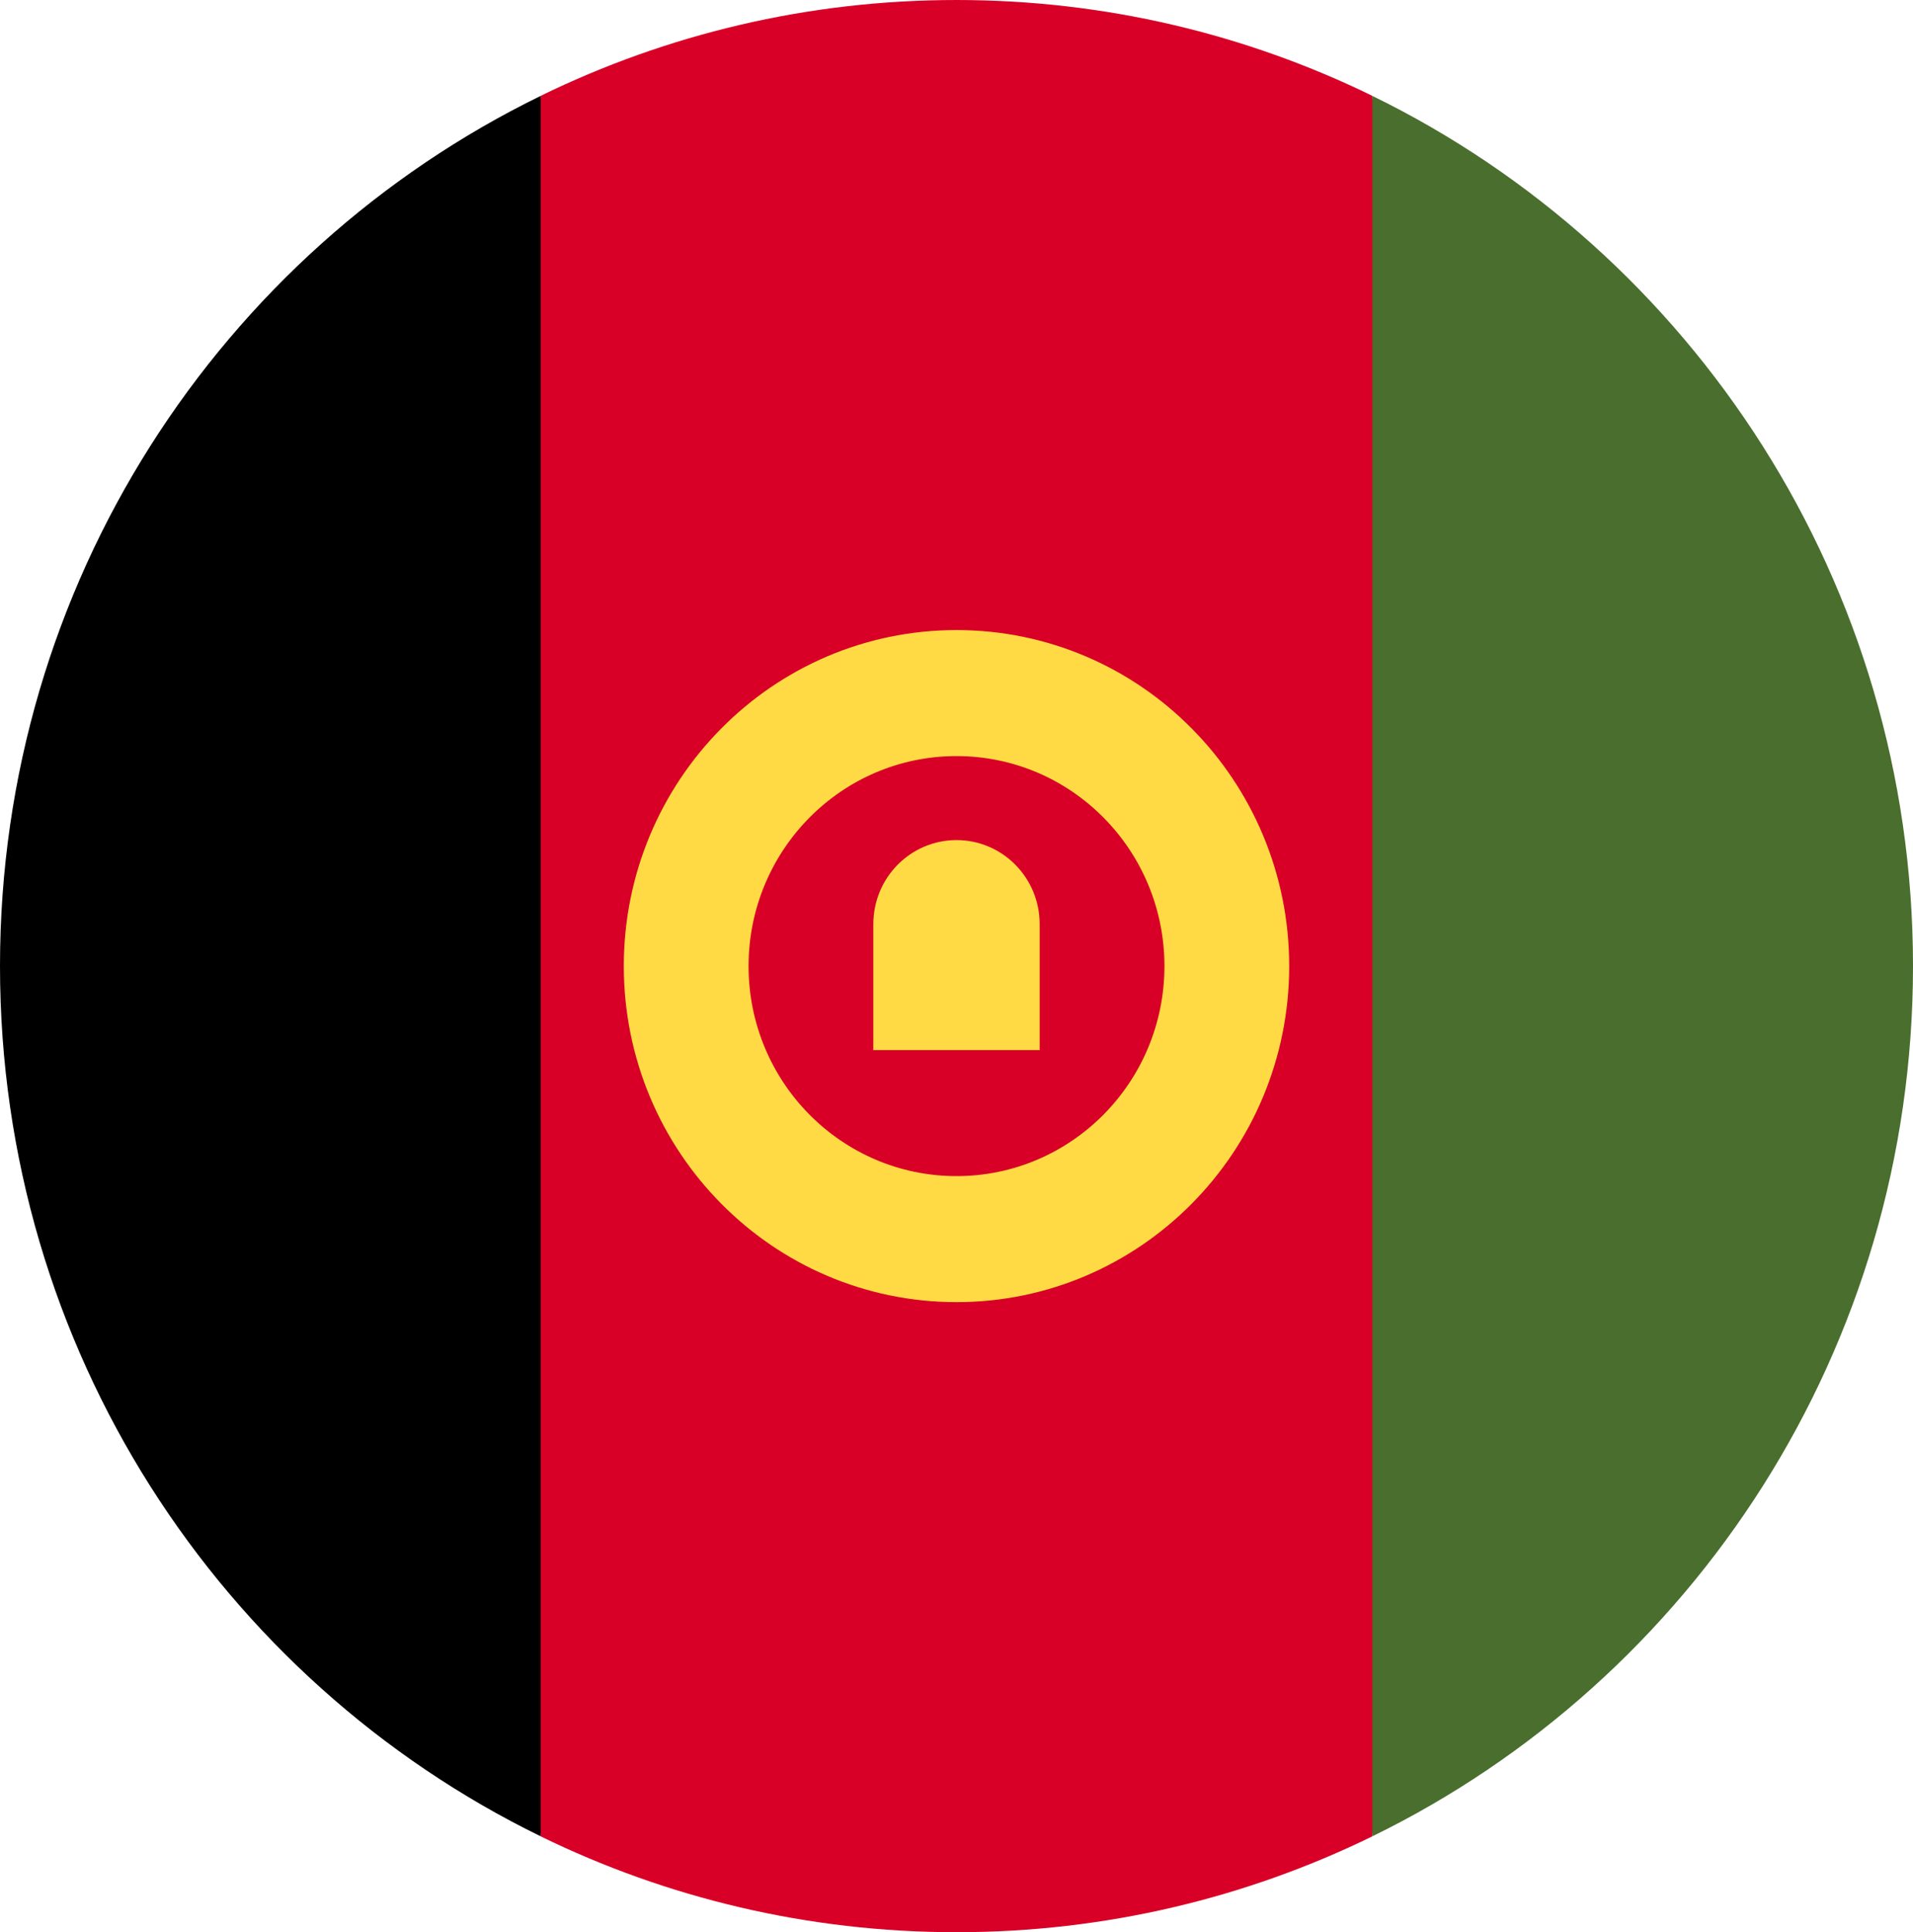
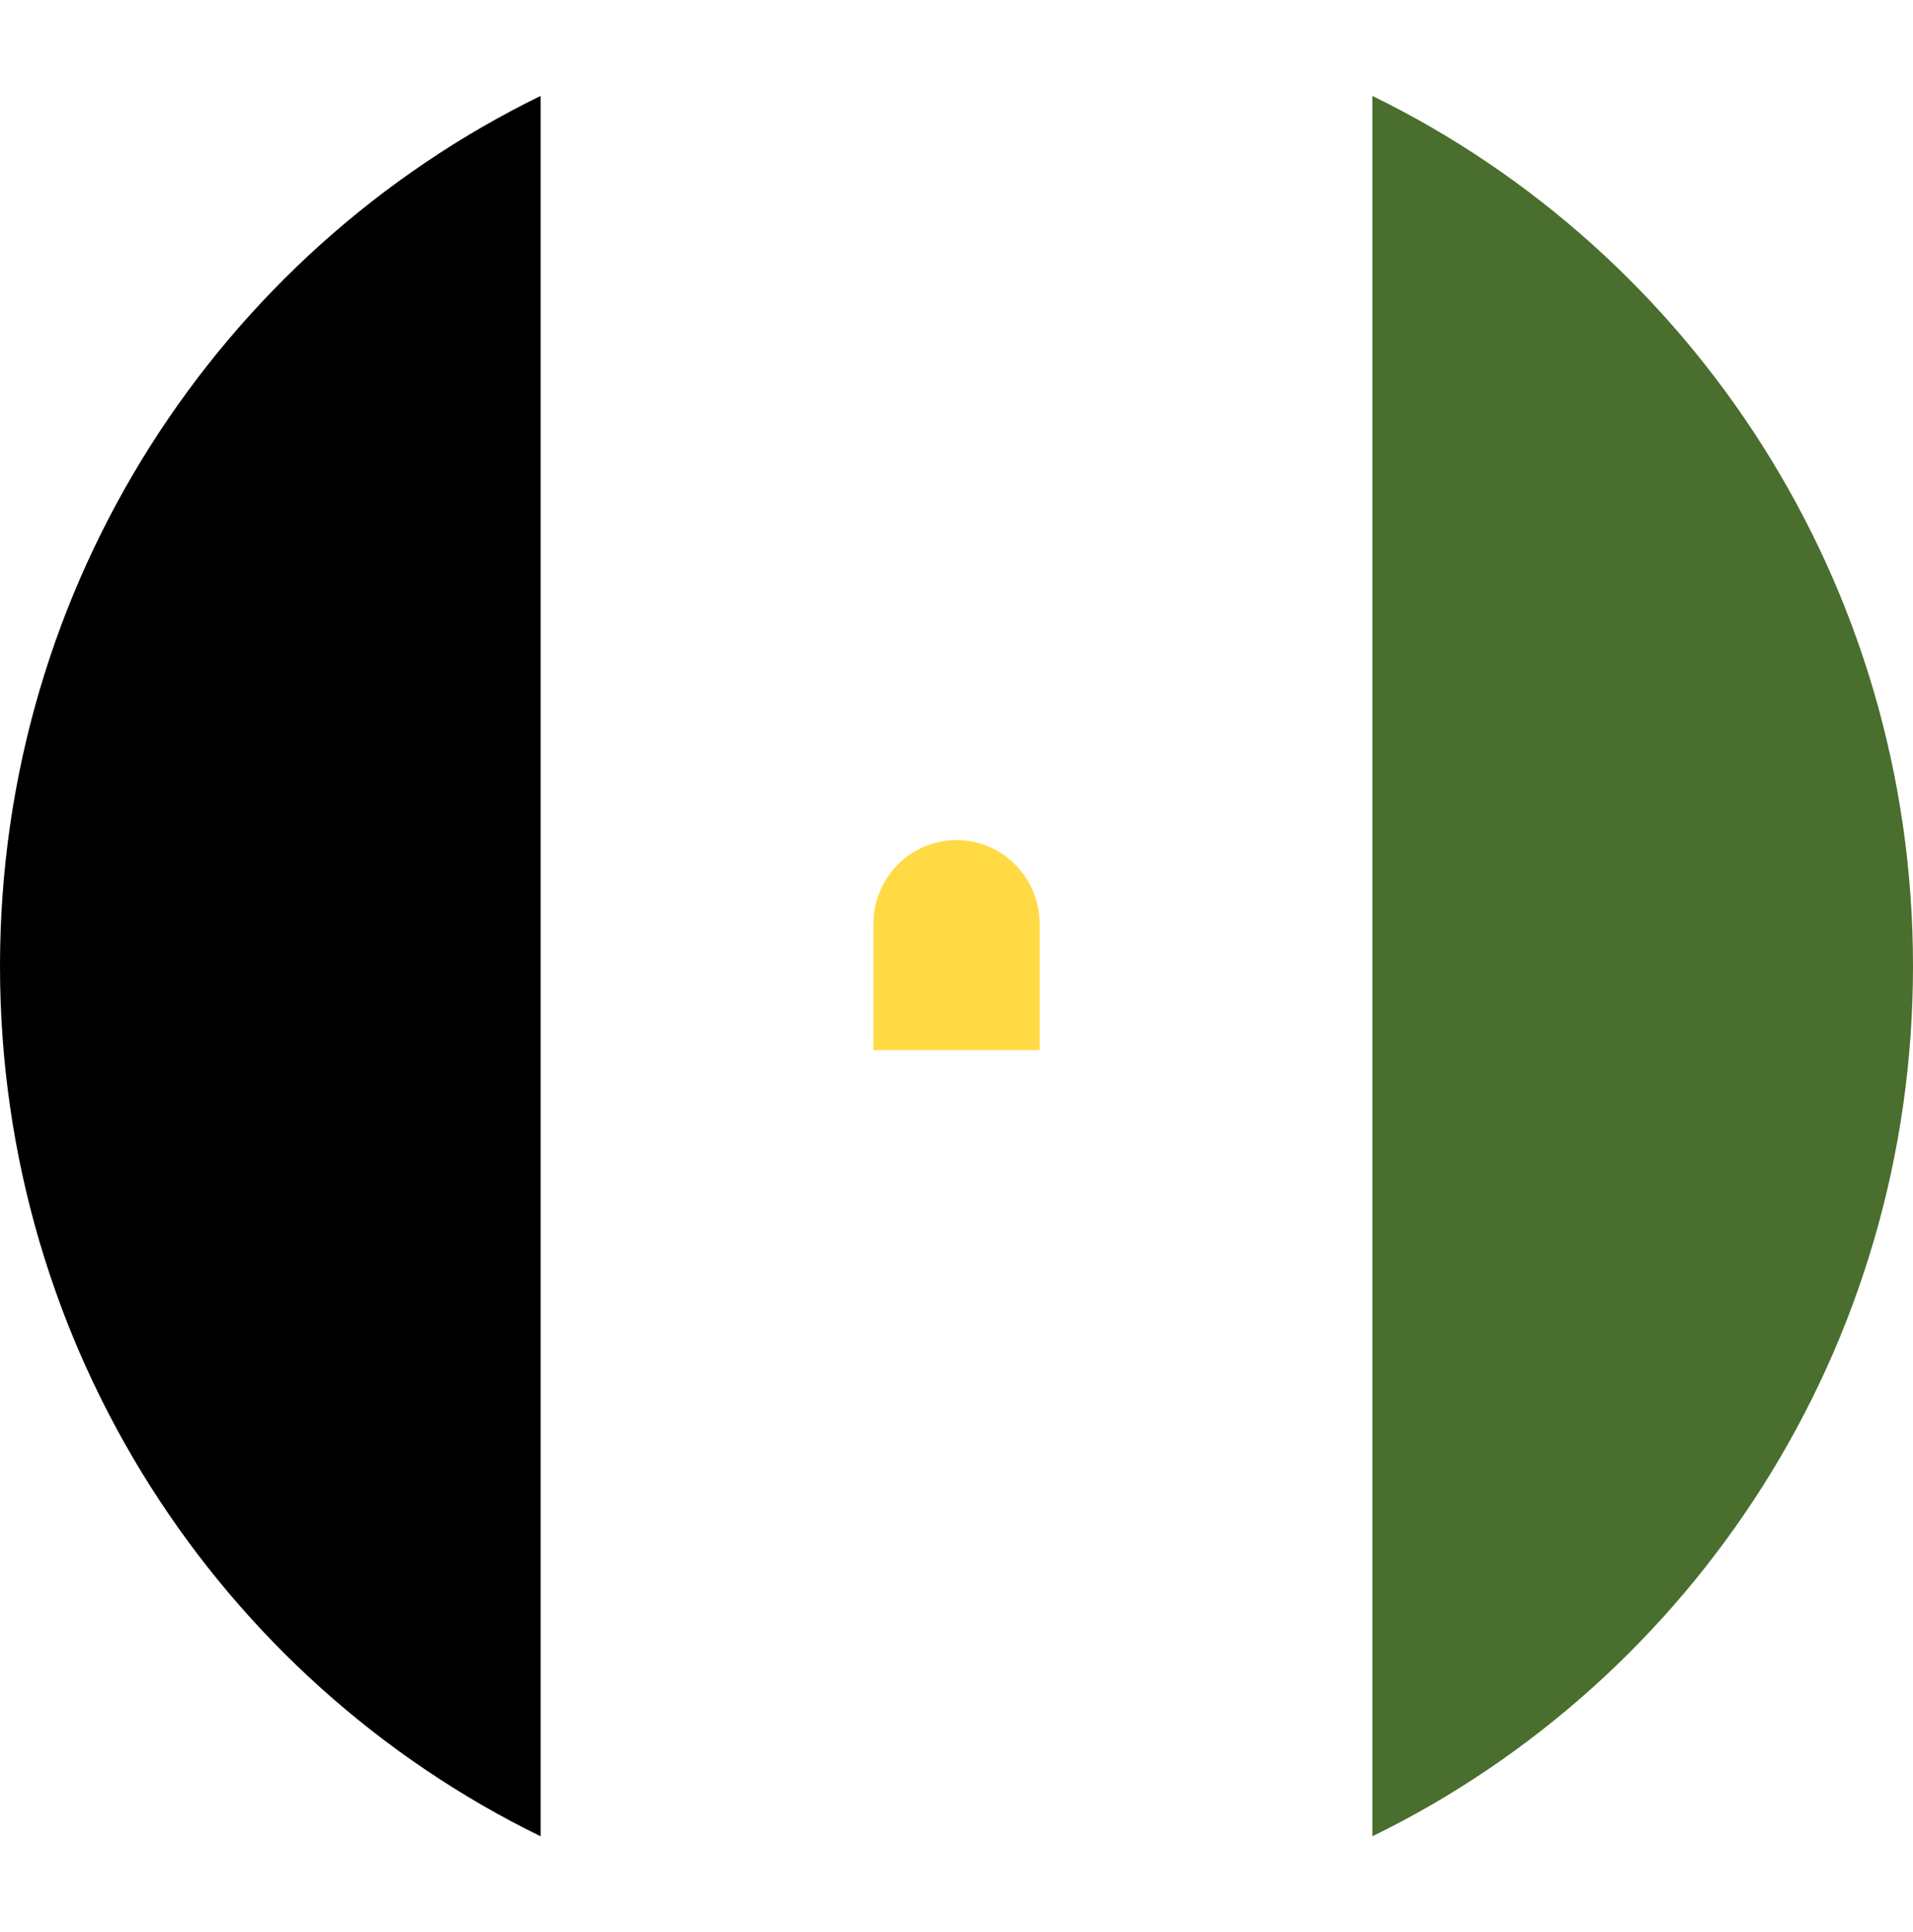
<svg xmlns="http://www.w3.org/2000/svg" width="103" height="104" viewBox="0 0 103 104" fill="none">
  <g clip-path="url(#clip0_1735_18250)">
-     <path d="M73.891 5.16C67.121 1.854 59.525 0 51.5 0C43.475 0 35.879 1.854 29.109 5.16L24.63 52L29.109 98.84C35.879 102.146 43.475 104 51.5 104C59.525 104 67.121 102.146 73.891 98.84L78.369 52L73.891 5.16Z" fill="#D80027" />
    <path d="M29.109 5.162C11.882 13.572 0 31.384 0 52C0 72.616 11.882 90.428 29.109 98.838V5.162Z" fill="black" />
    <path d="M73.891 5.162V98.838C91.118 90.428 103 72.616 103 52C103 31.384 91.118 13.572 73.891 5.162Z" fill="#496E2D" />
-     <path d="M51.5 33.913C41.607 33.913 33.587 42.011 33.587 52C33.587 61.989 41.607 70.087 51.5 70.087C61.393 70.087 69.413 61.989 69.413 52C69.413 42.011 61.393 33.913 51.5 33.913ZM51.5 63.304C45.317 63.304 40.304 58.243 40.304 52C40.304 45.757 45.317 40.696 51.5 40.696C57.683 40.696 62.696 45.757 62.696 52C62.696 58.243 57.683 63.304 51.5 63.304Z" fill="#FFDA44" />
    <path d="M51.5 45.218C49.027 45.218 47.022 47.242 47.022 49.739V56.522H55.978V49.739C55.978 47.242 53.973 45.218 51.5 45.218Z" fill="#FFDA44" />
  </g>
  <defs>
    <clipPath id="clip0_1735_18250">
      <rect width="103" height="104" fill="white" />
    </clipPath>
  </defs>
</svg>